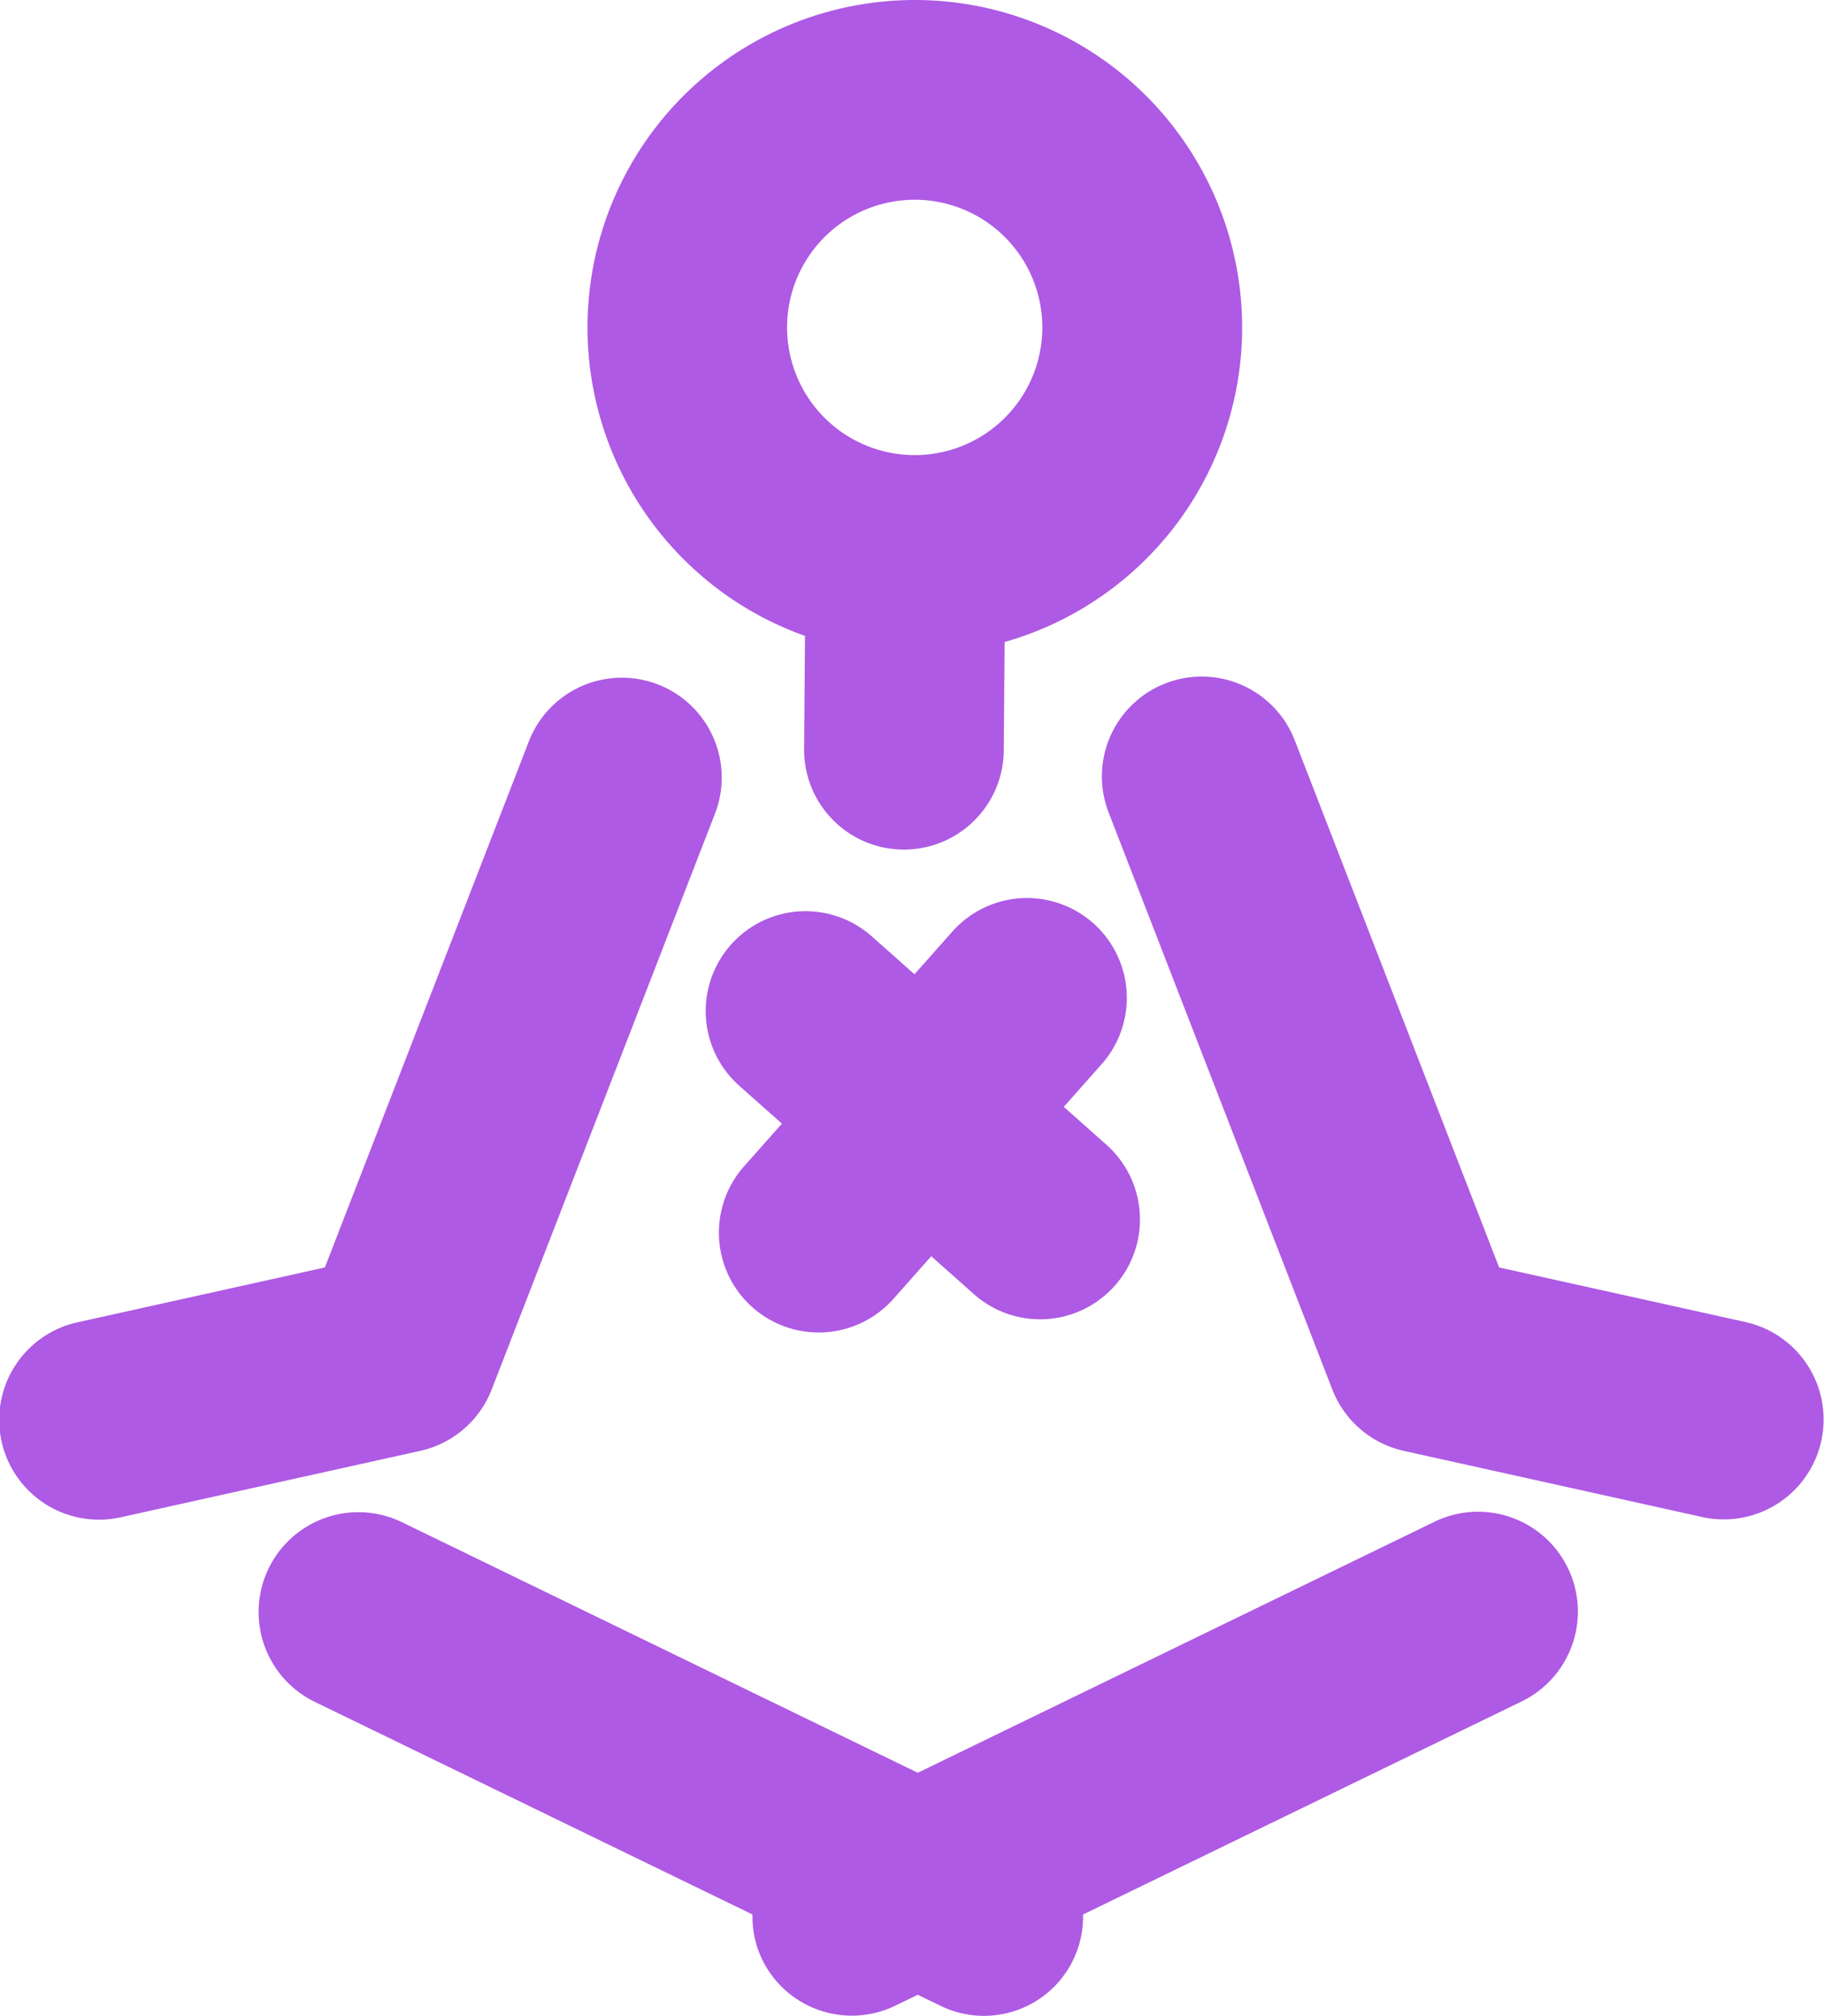
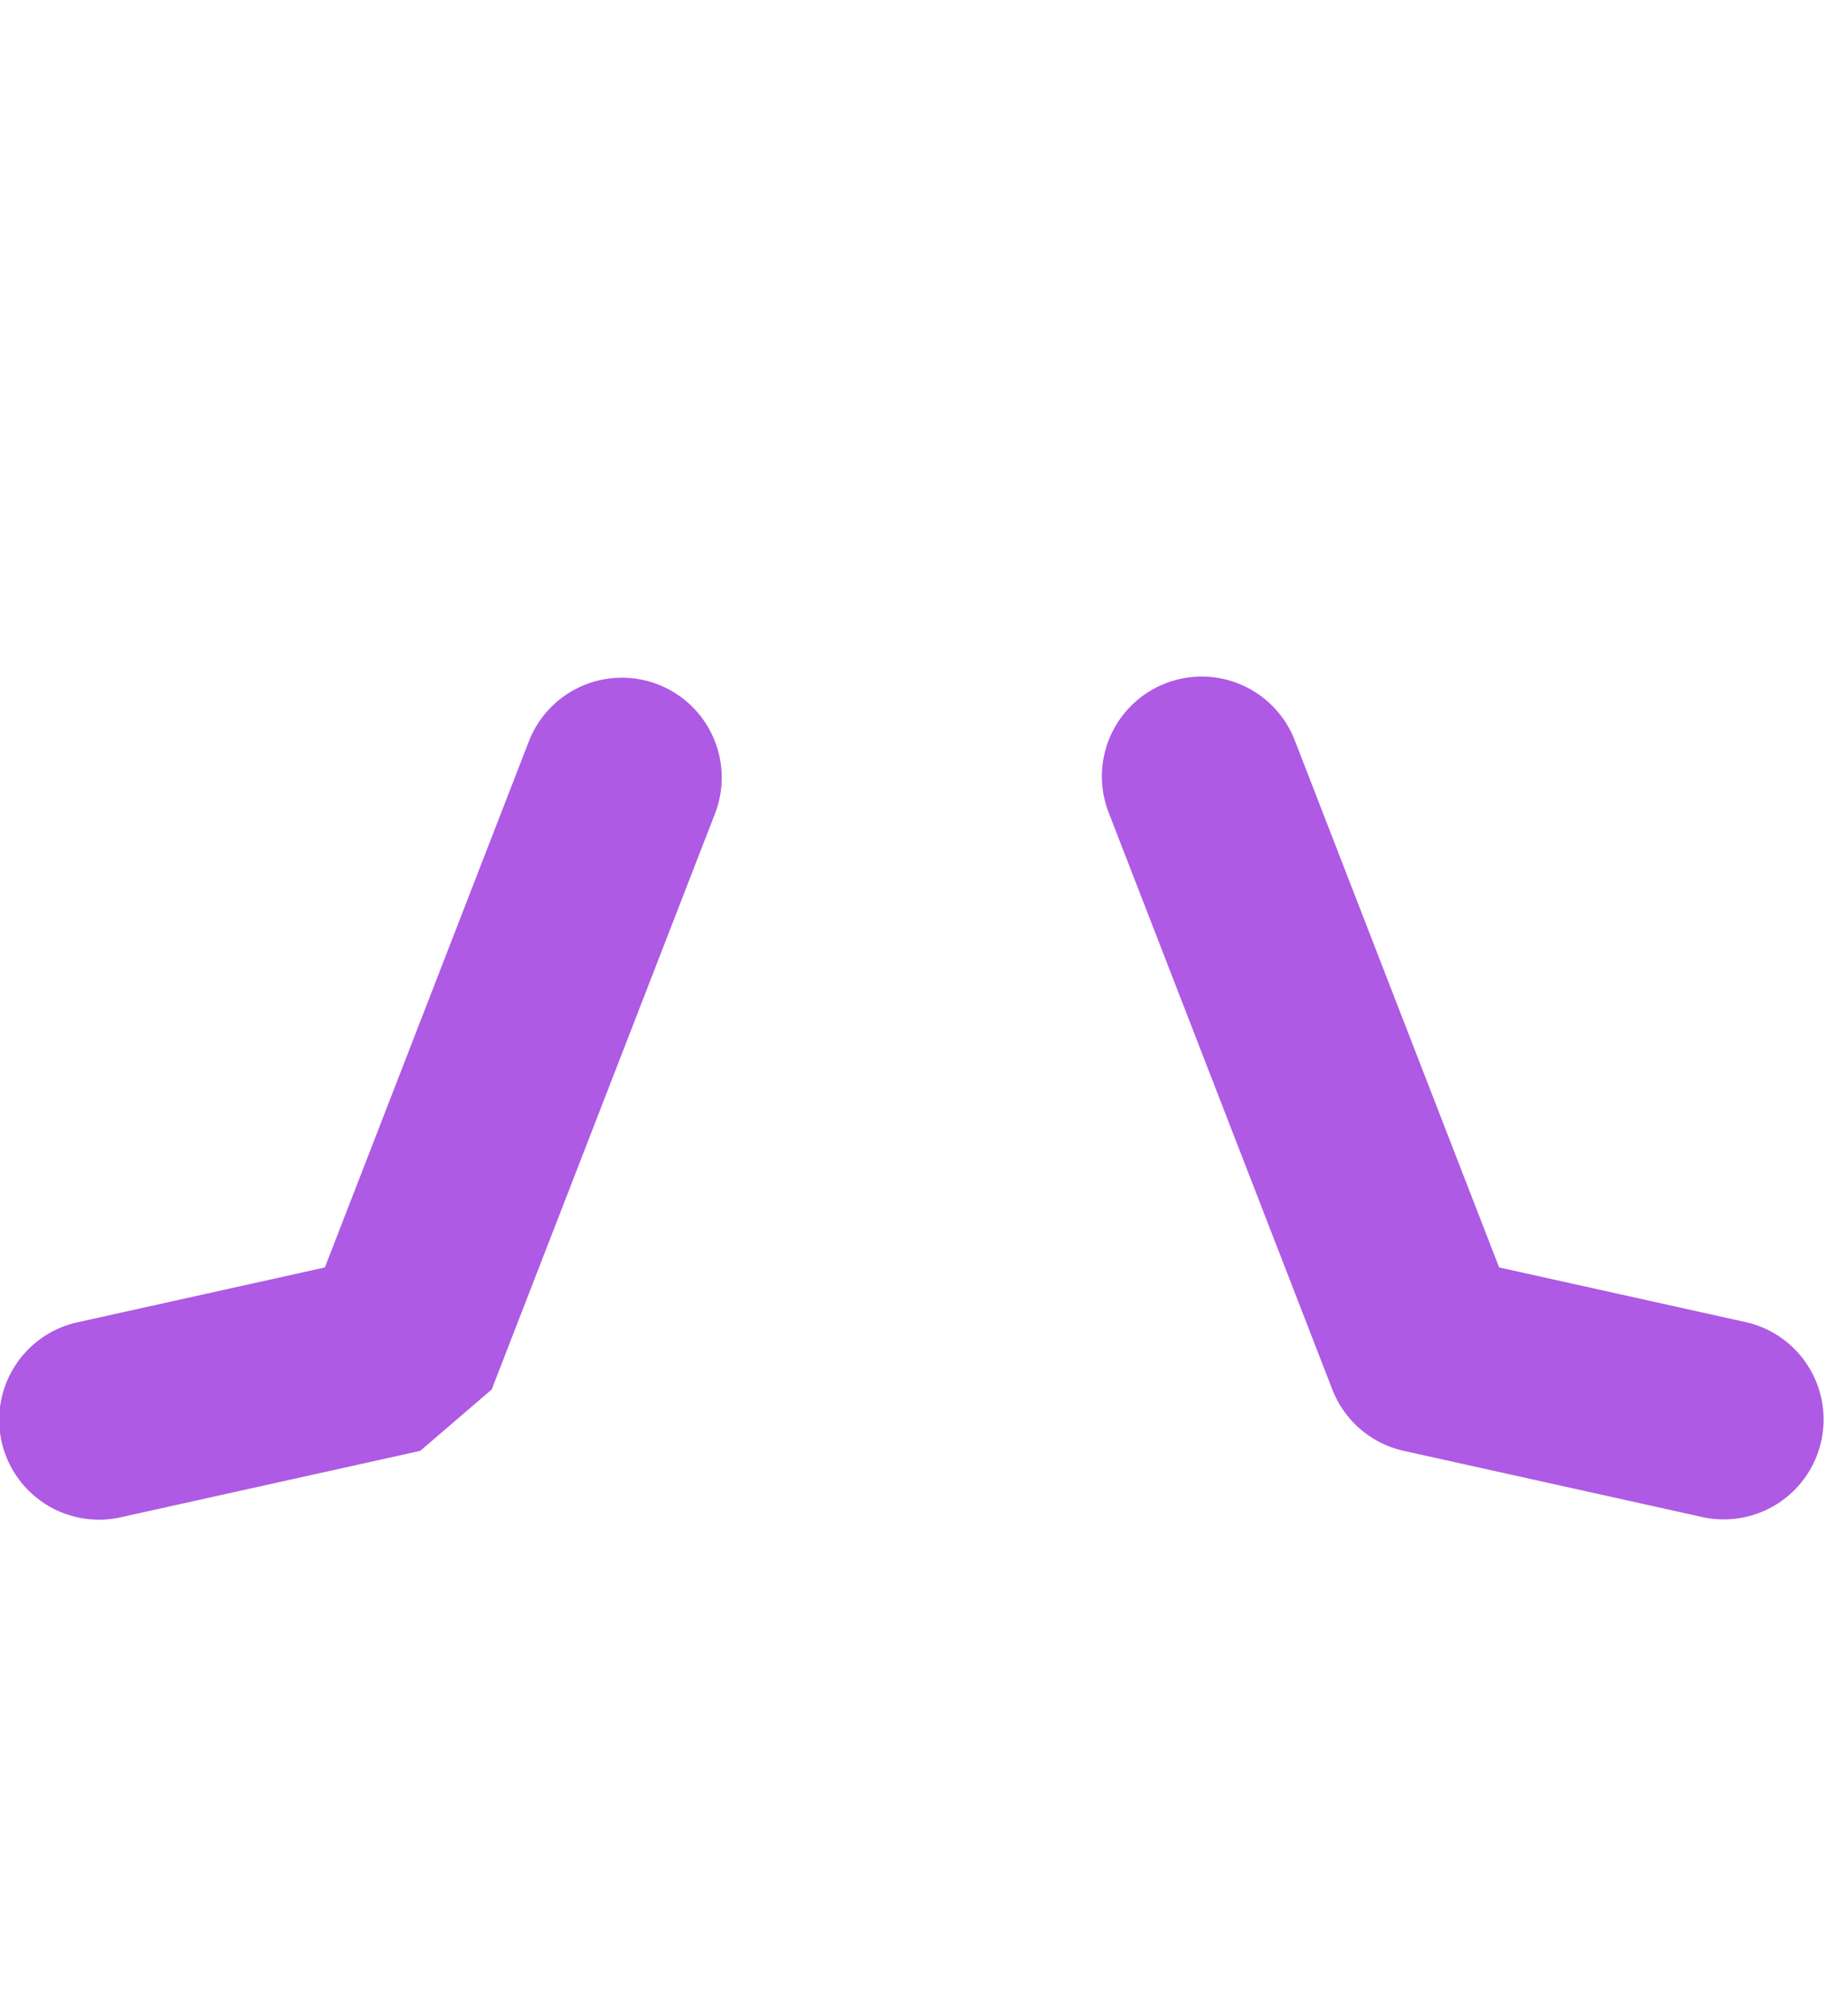
<svg xmlns="http://www.w3.org/2000/svg" width="255.292" height="282" viewBox="0 0 255.292 282">
  <g transform="translate(-730.09 -667.81)">
-     <path id="Tracé_1663" data-name="Tracé 1663" d="M815.707,711.241a13.972,13.972,0,0,0-19.722,1.174l-5.3,5.969-5.972-5.3a13.973,13.973,0,0,0-18.552,20.9l5.972,5.3-5.3,5.972a13.972,13.972,0,0,0,20.9,18.549l5.3-5.97,5.965,5.3a13.971,13.971,0,0,0,18.549-20.9l-5.966-5.3,5.3-5.969A13.974,13.974,0,0,0,815.707,711.241Z" transform="translate(67.398 85.728)" fill="#ae5ae4" />
-     <path id="Tracé_1664" data-name="Tracé 1664" d="M906.034,736.42l-72.186,35.051L761.663,736.42a13.97,13.97,0,1,0-12.206,25.134L810.716,791.3a13.823,13.823,0,0,0,1.347,6.28,13.948,13.948,0,0,0,18.668,6.463l3.117-1.511,3.116,1.511A13.871,13.871,0,0,0,856.98,791.3l61.258-29.746a13.97,13.97,0,1,0-12.2-25.134Z" transform="translate(24.696 144.356)" fill="#ae5ae4" />
    <path id="Tracé_1665" data-name="Tracé 1665" d="M869.182,788.138l-34.522-7.65-28.572-73.665a13.97,13.97,0,1,0-26.05,10.1l31.273,80.634a13.972,13.972,0,0,0,10,8.588l41.819,9.271a13.972,13.972,0,0,0,6.05-27.281Z" transform="translate(105.252 64.643)" fill="#ae5ae4" />
-     <path id="Tracé_1666" data-name="Tracé 1666" d="M798.909,797.565l31.28-80.635a13.973,13.973,0,0,0-26.053-10.109L775.56,780.49l-34.522,7.65a13.972,13.972,0,1,0,6.051,27.28l41.819-9.271A13.968,13.968,0,0,0,798.909,797.565Z" transform="translate(0 64.642)" fill="#ae5ae4" />
-     <path id="Tracé_1667" data-name="Tracé 1667" d="M774.718,750.412a45.981,45.981,0,0,0,11.94,6.362l-.123,15.819A13.962,13.962,0,0,0,800.4,786.668l.111,0a13.97,13.97,0,0,0,13.968-13.864l.116-15.174a45.733,45.733,0,0,0,32.749-50.722l0,0a45.811,45.811,0,1,0-72.619,43.5Zm24.689-54.465a18.155,18.155,0,0,1,2.629-.191,17.862,17.862,0,1,1-2.629.191Z" transform="translate(56.101 0)" fill="#ae5ae4" />
+     <path id="Tracé_1666" data-name="Tracé 1666" d="M798.909,797.565l31.28-80.635a13.973,13.973,0,0,0-26.053-10.109L775.56,780.49l-34.522,7.65a13.972,13.972,0,1,0,6.051,27.28l41.819-9.271Z" transform="translate(0 64.642)" fill="#ae5ae4" />
  </g>
</svg>